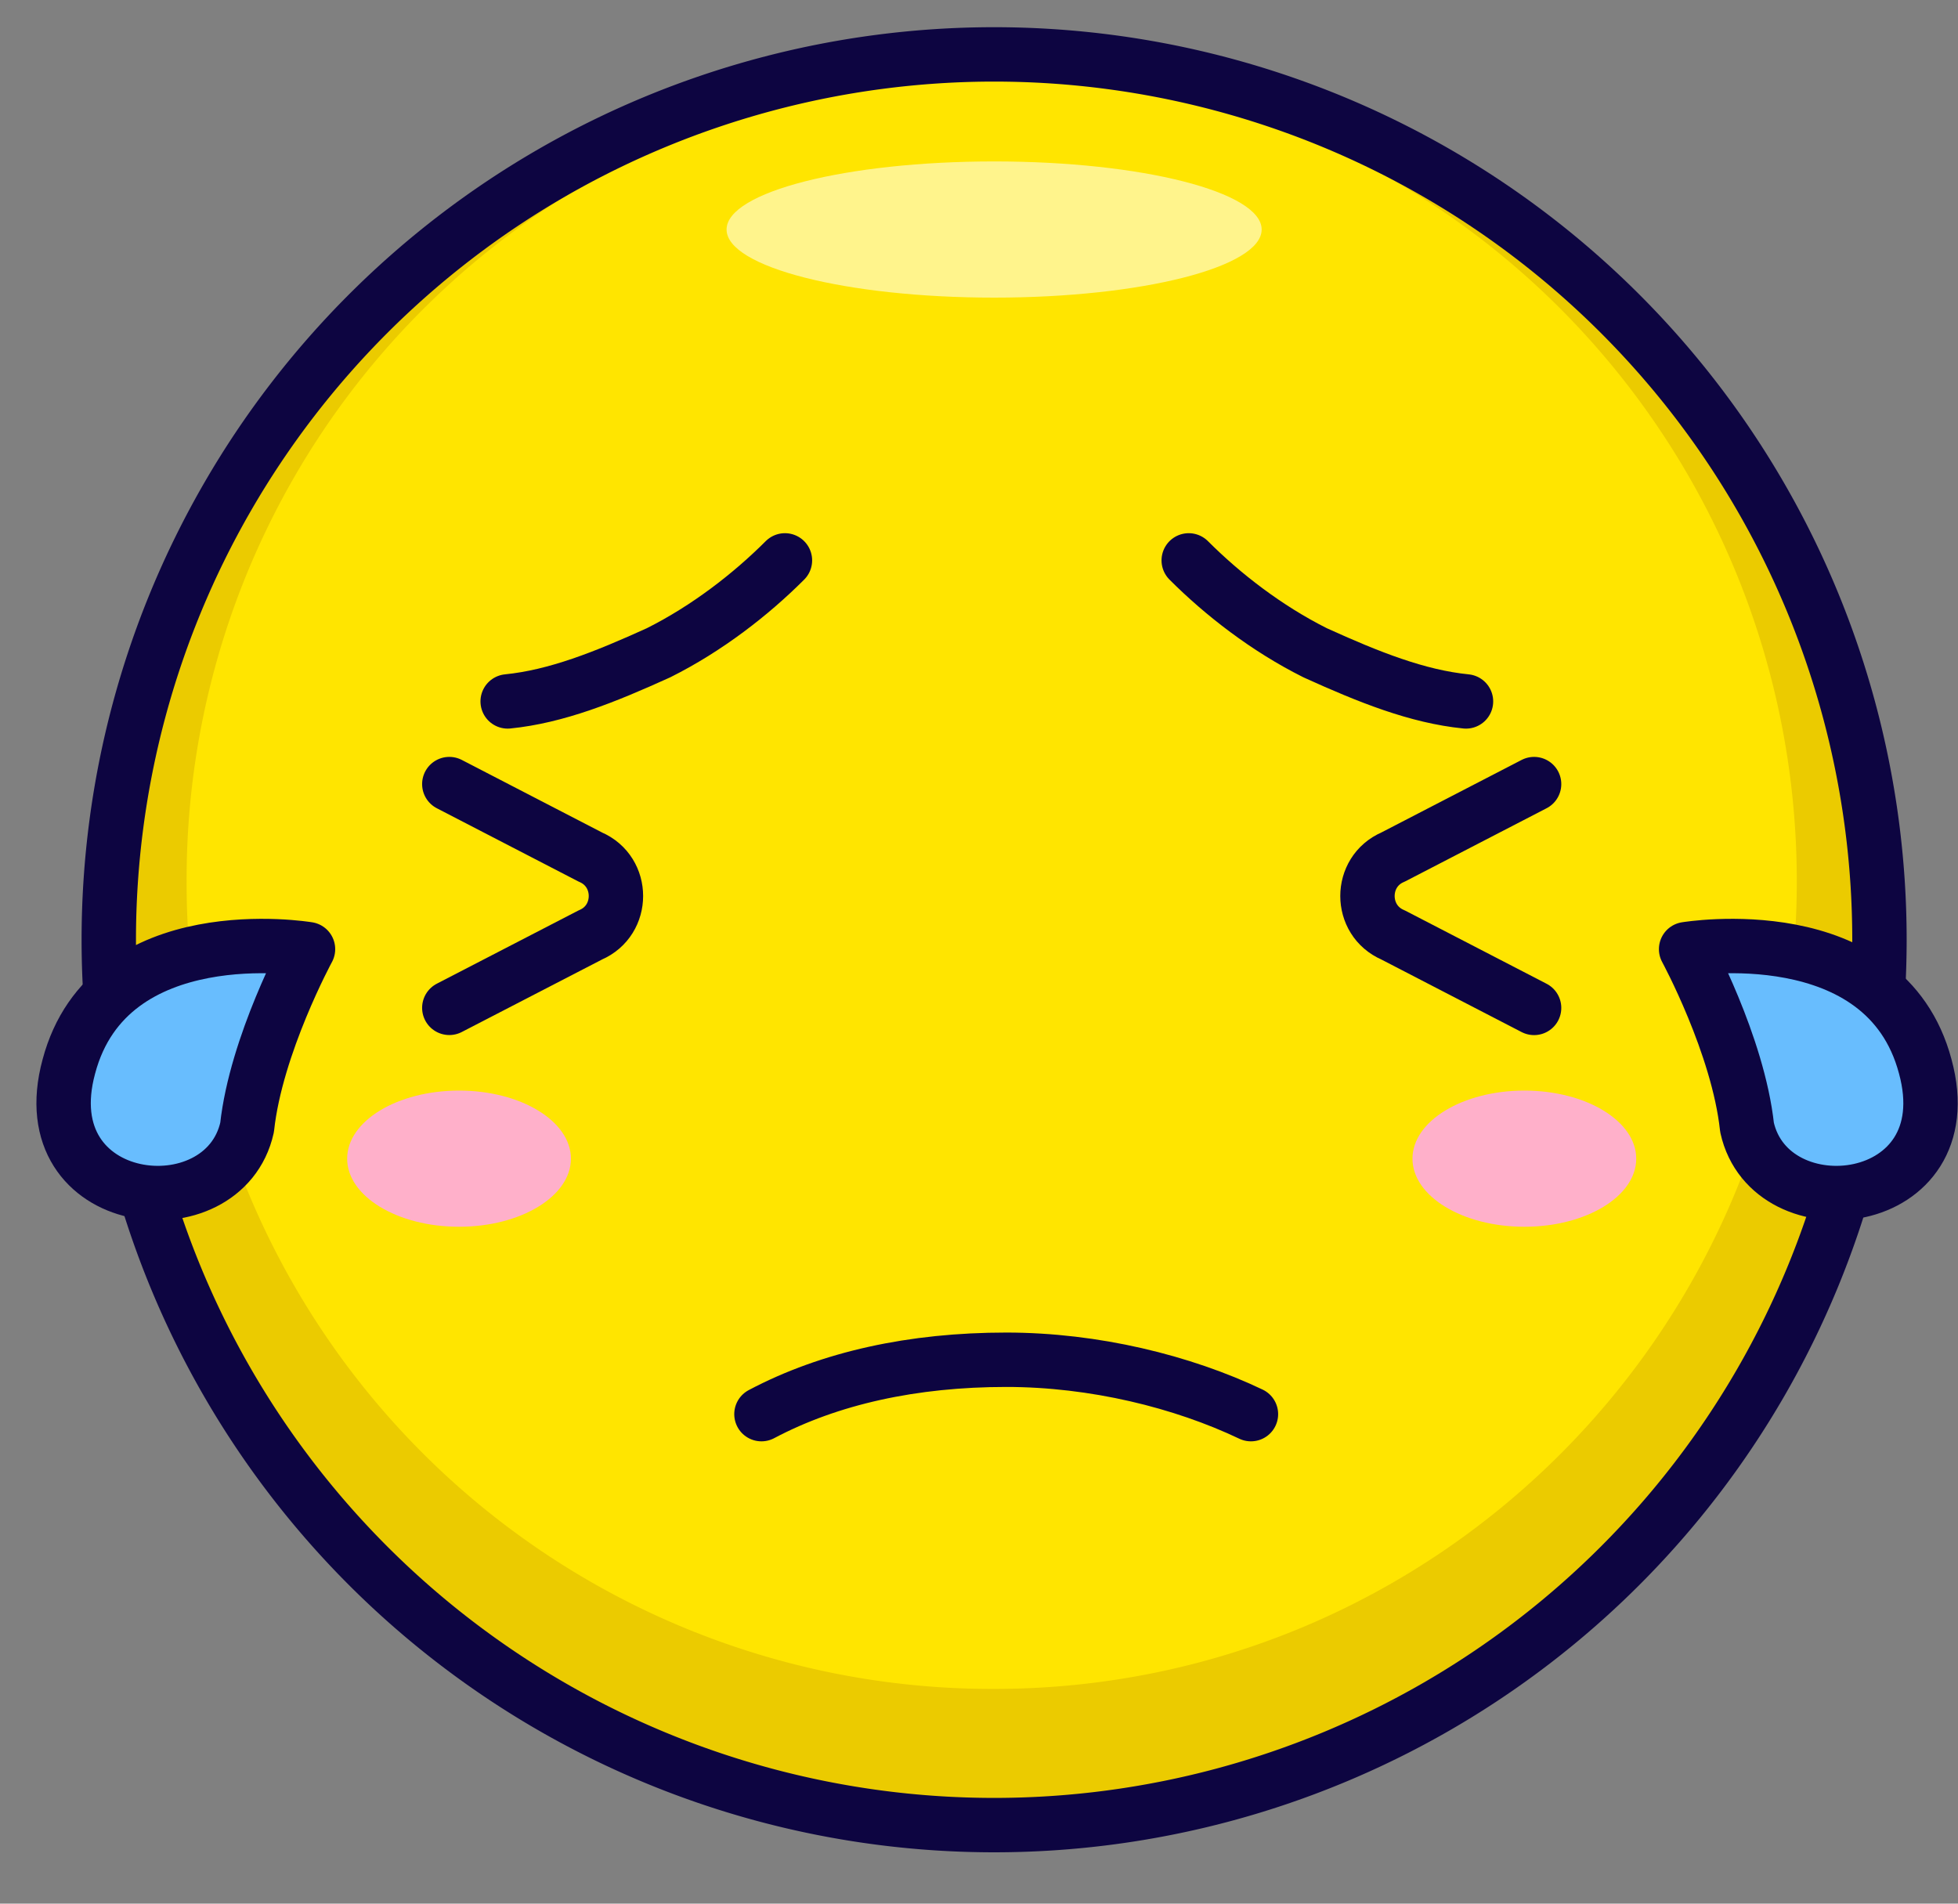
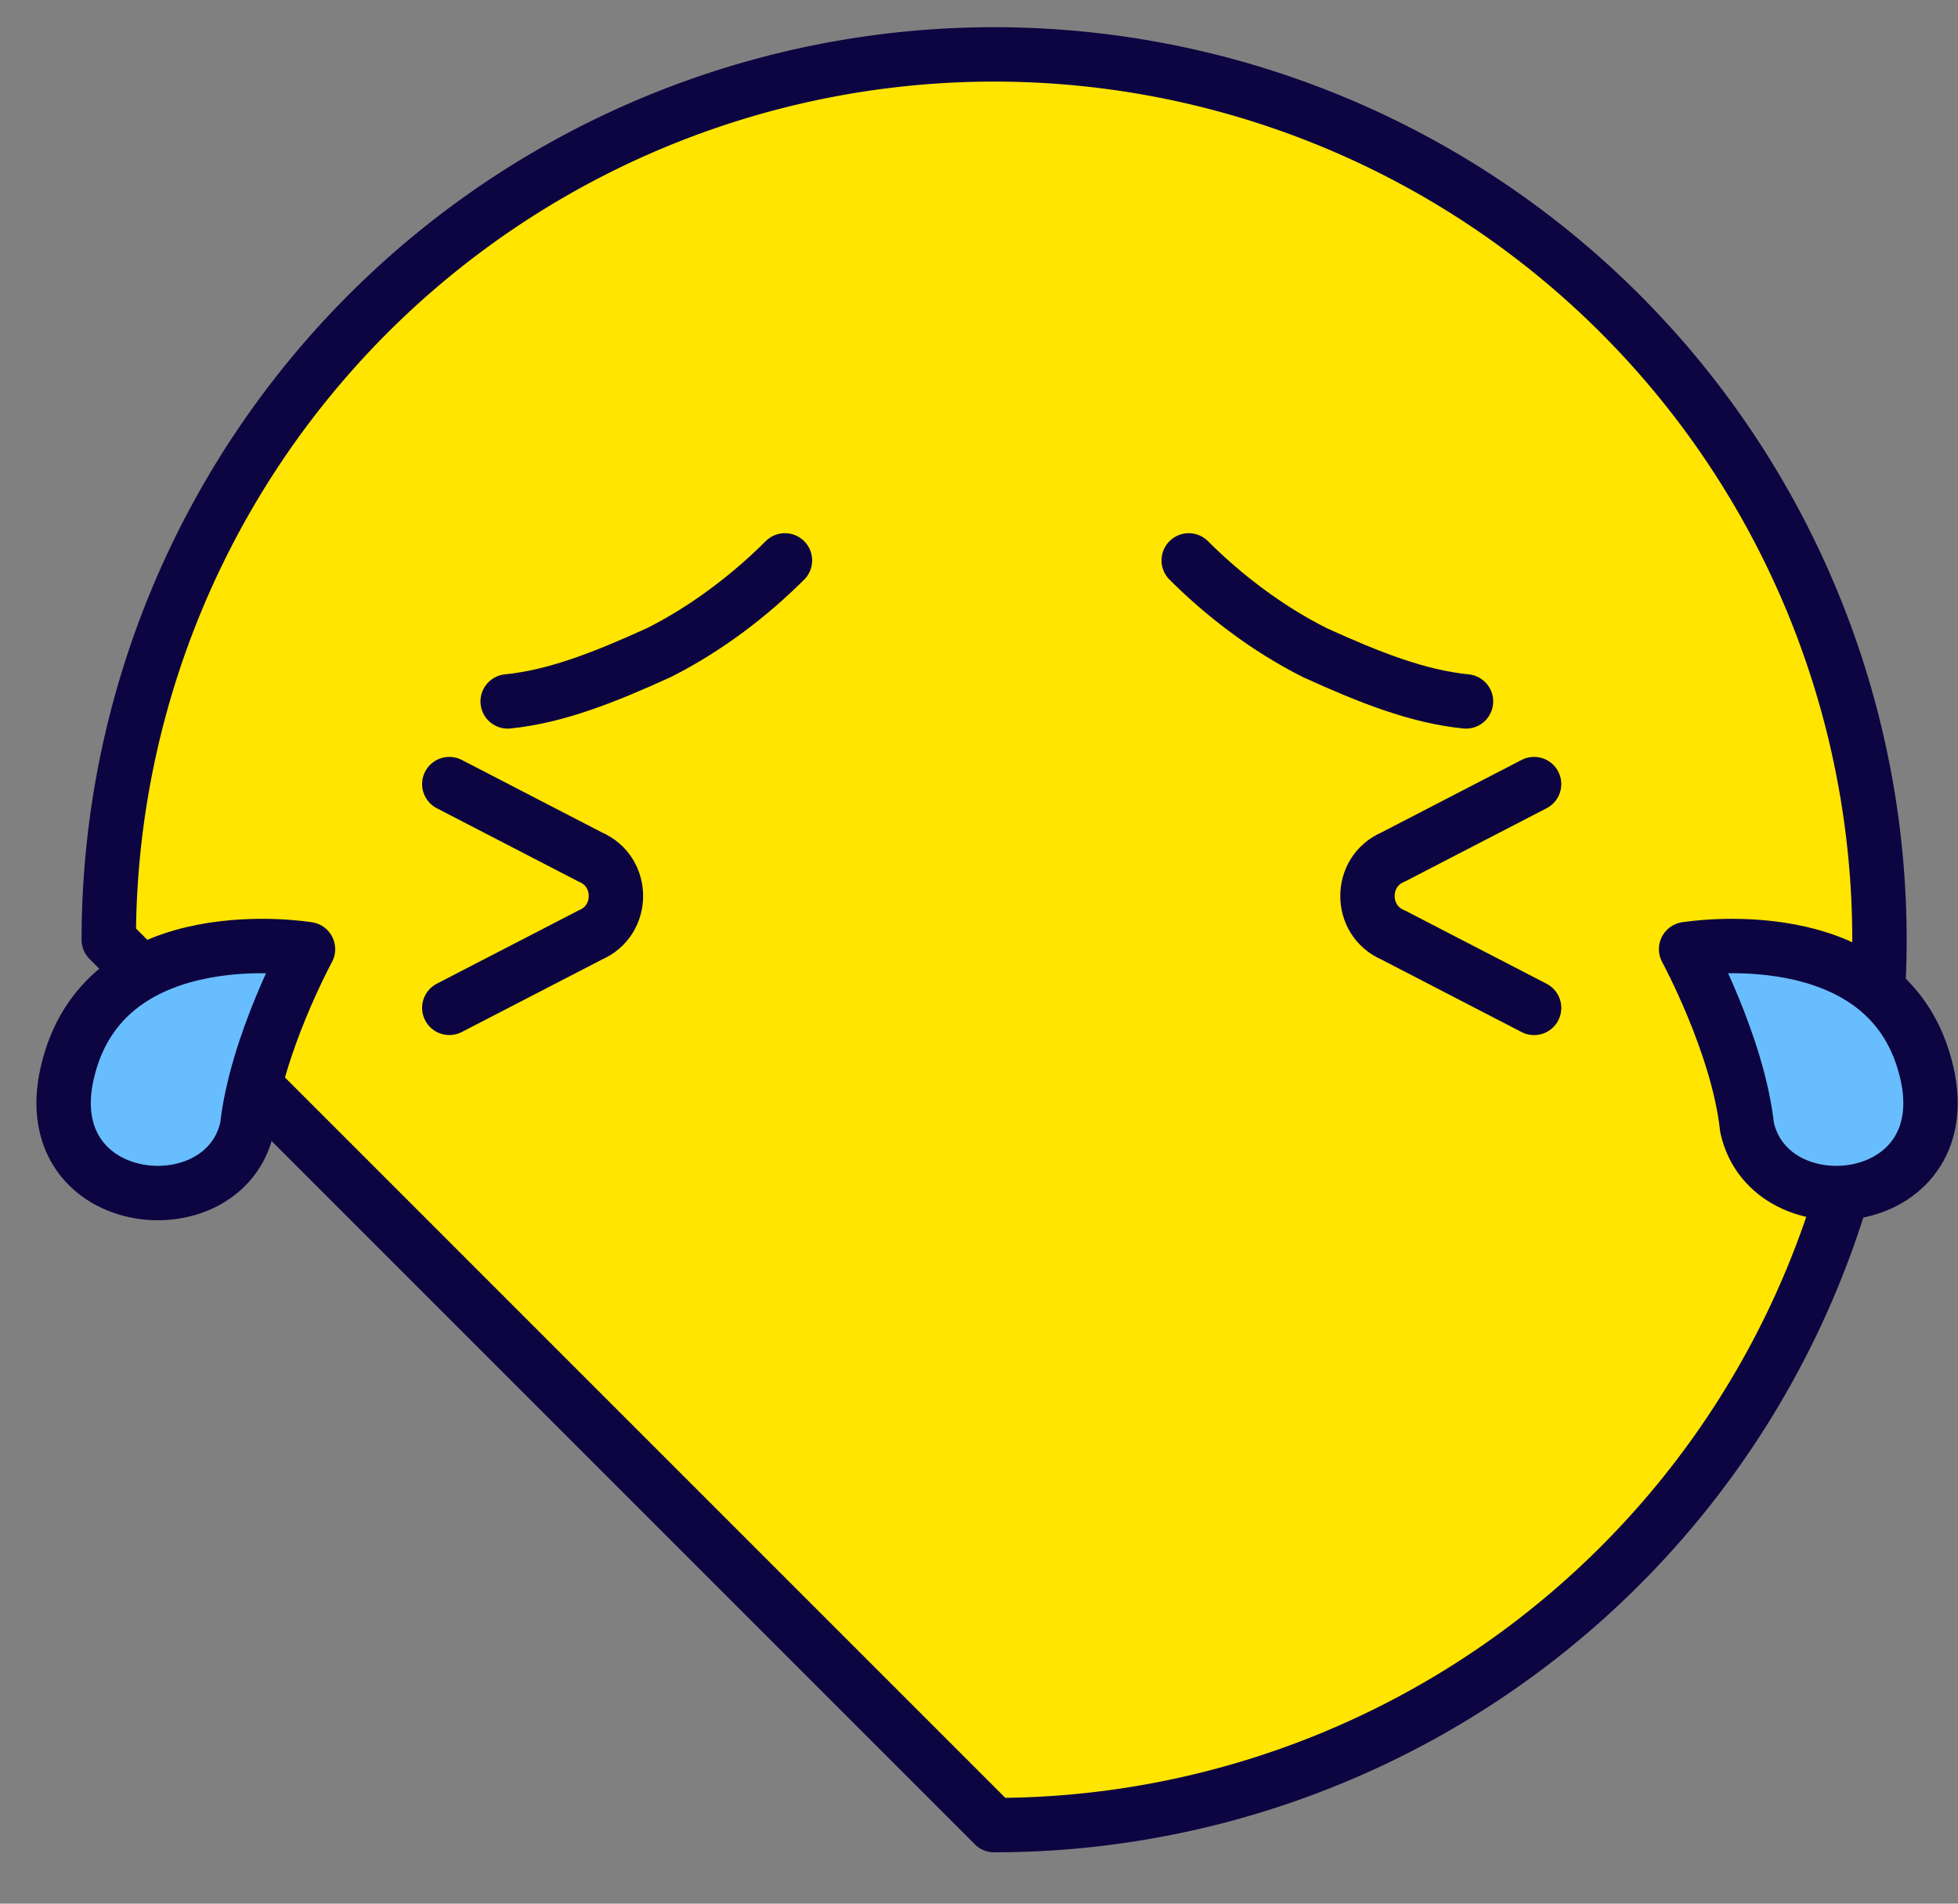
<svg xmlns="http://www.w3.org/2000/svg" xmlns:xlink="http://www.w3.org/1999/xlink" width="36" height="35" fill="none">
  <rect width="100%" height="100%" fill="#808080" stroke="none" />
  <use xlink:href="#B" fill="#ffe500" />
-   <path d="M18.278 1C9.245 1 2 8.245 2 17.278s7.245 16.278 16.278 16.278 16.278-7.245 16.278-16.278S27.222 1 18.278 1zm0 30.052A14.81 14.81 0 0 1 3.431 16.205 14.81 14.81 0 0 1 18.278 1.358c8.229 0 14.758 6.708 14.758 14.847 0 8.229-6.619 14.847-14.758 14.847z" fill="#ebcb00" />
-   <path d="M18.278 5.472c2.717 0 4.919-.561 4.919-1.252s-2.202-1.252-4.919-1.252-4.919.561-4.919 1.252 2.202 1.252 4.919 1.252z" fill="#fff48c" />
  <use xlink:href="#B" stroke="#0d0541" stroke-miterlimit="10" stroke-linejoin="round" />
  <g fill="#ffb0ca">
    <use xlink:href="#C" />
    <use xlink:href="#C" x="-19.587" />
  </g>
  <g stroke="#0d0541" stroke-miterlimit="10">
    <g stroke-linejoin="round">
      <path d="M9.334 12.896c.894-.089 1.789-.447 2.773-.894.894-.447 1.699-1.073 2.325-1.699m12.522 2.593c-.894-.089-1.789-.447-2.773-.894-.894-.447-1.699-1.073-2.325-1.699m6.35 4.113l-2.594 1.342c-.626.268-.626 1.163 0 1.431l2.594 1.342M8.261 14.416l2.594 1.342c.626.268.626 1.163 0 1.431L8.261 18.53" stroke-linecap="round" />
      <path d="M31.001 17.451s.957 1.76 1.12 3.277c.426 1.927 4.002 1.542 3.277-1.12-.736-2.77-4.396-2.157-4.396-2.157zm-25.338 0s-.956 1.76-1.12 3.277c-.426 1.927-4.001 1.542-3.277-1.12.736-2.77 4.396-2.157 4.396-2.157z" fill="#68bdfe" />
    </g>
-     <path d="M14 26c1.26-.667 2.79-1 4.5-1 1.62 0 3.24.4 4.5 1" stroke-linecap="round" />
  </g>
  <defs>
-     <path id="B" d="M18.278 33.556a16.28 16.28 0 0 0 16.278-16.278A16.28 16.28 0 0 0 18.278 1 16.28 16.28 0 0 0 2 17.278a16.28 16.28 0 0 0 16.278 16.278z" />
-     <path id="C" d="M28.027 22.555c1.136 0 2.057-.561 2.057-1.252s-.921-1.252-2.057-1.252-2.057.561-2.057 1.252.921 1.252 2.057 1.252z" />
+     <path id="B" d="M18.278 33.556a16.28 16.28 0 0 0 16.278-16.278A16.28 16.28 0 0 0 18.278 1 16.28 16.28 0 0 0 2 17.278z" />
  </defs>
</svg>